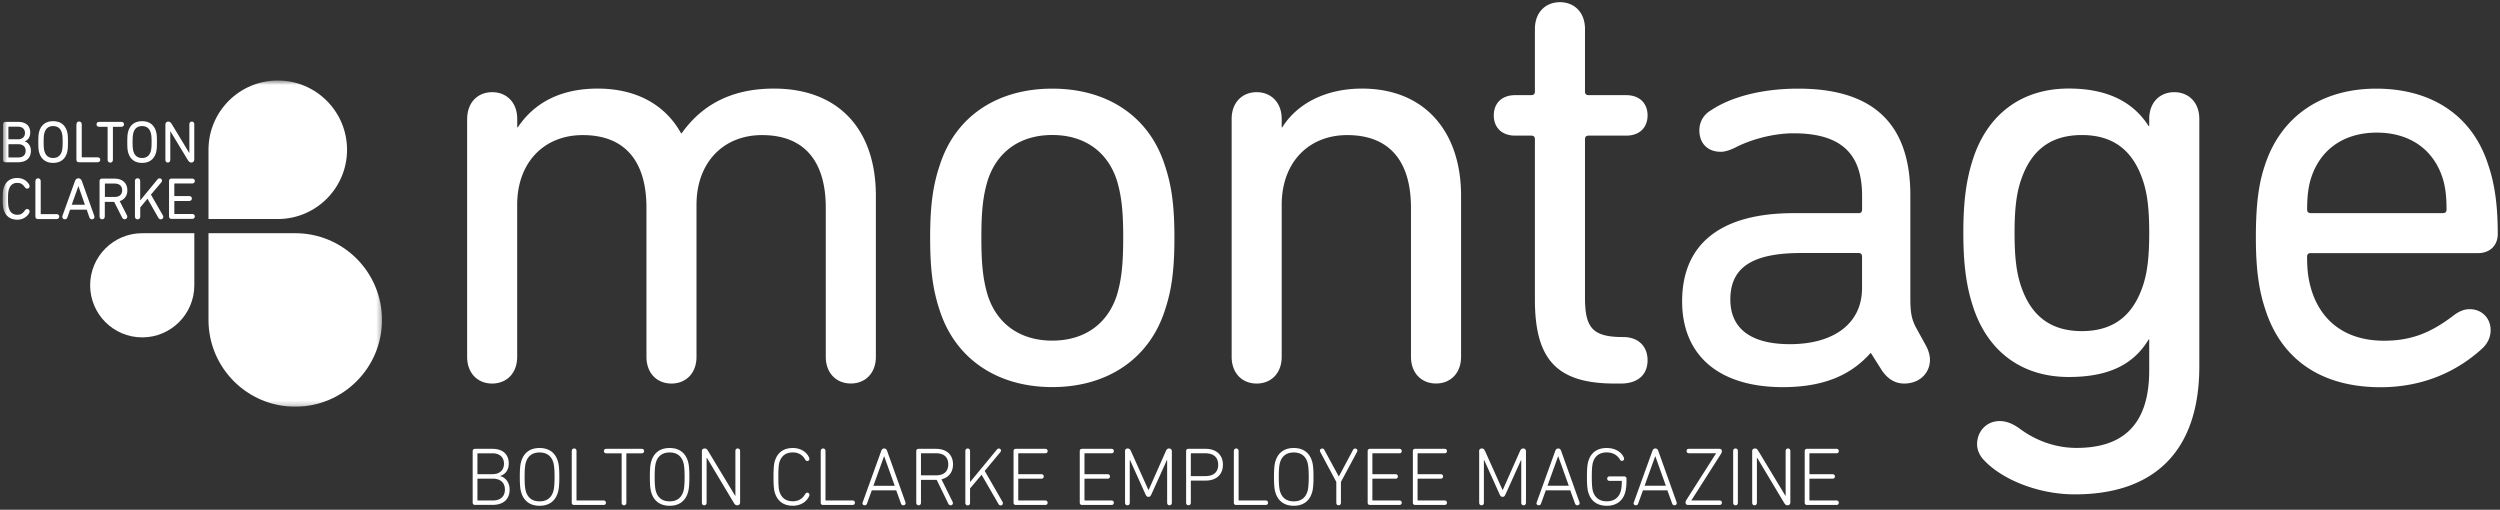
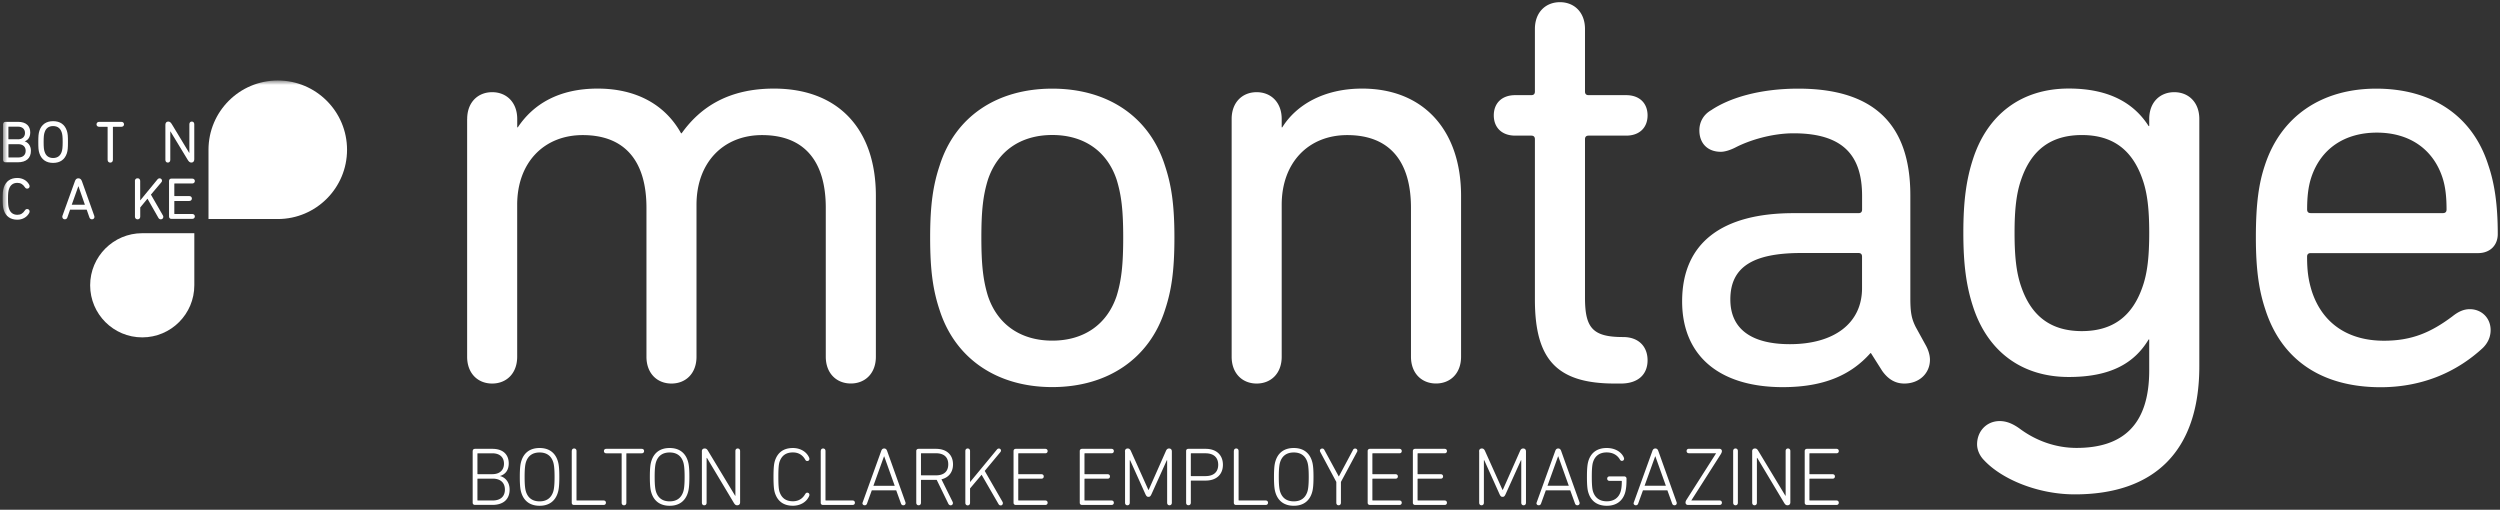
<svg xmlns="http://www.w3.org/2000/svg" width="515" height="105" fill="none">
  <rect width="100%" height="100%" fill="#333333" stroke="none" />
  <path d="M96.24 24.51c0-3.44 2.21-5.52 5.15-5.52 2.95 0 5.16 2.09 5.16 5.52v1.72h.12c3.19-4.79 8.47-7.98 16.45-7.98 8.1 0 13.99 3.44 17.18 9.21h.12c3.93-5.52 9.82-9.21 19.02-9.21 13.26 0 20.99 8.35 20.99 22.09v33.14c0 3.44-2.21 5.52-5.16 5.52s-5.16-2.09-5.16-5.52V42.8c0-9.45-4.3-14.97-13.13-14.97-7.98 0-13.5 5.65-13.5 14.36v31.3c0 3.44-2.21 5.52-5.16 5.52s-5.15-2.09-5.15-5.52V42.8c0-9.45-4.3-14.97-13.13-14.97-7.98 0-13.5 5.65-13.5 14.36v31.3c0 3.44-2.21 5.52-5.16 5.52s-5.15-2.09-5.15-5.52V24.51h.01zm97.33 39.4c-1.35-4.05-1.96-8.1-1.96-14.97 0-6.75.61-10.8 1.96-14.85 3.19-10.06 11.78-15.83 23.2-15.83s20.01 5.77 23.2 15.83c1.35 4.05 1.96 8.1 1.96 14.85 0 6.87-.61 10.92-1.96 14.97-3.19 9.94-11.78 15.83-23.2 15.83s-20-5.89-23.2-15.83zm36.46-2.95c.98-3.19 1.35-6.38 1.35-12.03 0-5.65-.37-8.71-1.35-11.91-1.96-5.89-6.75-9.21-13.26-9.21s-11.29 3.31-13.26 9.21c-.98 3.19-1.35 6.26-1.35 11.91s.37 8.84 1.35 12.03c1.96 5.89 6.75 9.21 13.26 9.21s11.29-3.32 13.26-9.21zm23.69-36.45c0-3.44 2.21-5.52 5.15-5.52 2.95 0 5.16 2.09 5.16 5.52v1.72h.12c2.82-4.54 8.47-7.98 16.45-7.98 12.76 0 20.38 8.71 20.38 22.09v33.14c0 3.44-2.21 5.52-5.16 5.52s-5.16-2.09-5.16-5.52V42.8c0-9.45-4.3-14.97-13.13-14.97-7.98 0-13.5 5.65-13.5 14.36v31.3c0 3.44-2.21 5.52-5.16 5.52s-5.15-2.09-5.15-5.52V24.51zm78.92 54.5c-12.03 0-16.45-5.03-16.45-17.31V28.68c0-.49-.25-.74-.74-.74h-3.31c-2.82 0-4.42-1.72-4.42-4.17s1.6-4.17 4.42-4.17h3.31c.49 0 .74-.25.74-.74V5.97c0-3.44 2.21-5.52 5.16-5.52s5.16 2.09 5.16 5.52v12.89c0 .49.25.74.74.74h7.73c2.82 0 4.42 1.72 4.42 4.17 0 2.46-1.6 4.17-4.42 4.17h-7.73c-.49 0-.74.25-.74.74v32.65c0 6.26 1.6 8.1 7.86 8.1 3.19 0 5.03 1.96 5.03 4.79 0 2.82-1.84 4.79-5.52 4.79h-1.24zm64.93-4.91c0 2.82-2.21 4.91-5.28 4.91-1.84 0-3.31-.86-4.54-2.58l-2.33-3.68h-.12c-3.93 4.42-9.45 7-18.04 7-13.13 0-20.74-6.51-20.74-17.67 0-12.15 8.35-18.17 22.95-18.17h13.38c.49 0 .74-.25.74-.74v-2.82c0-8.22-3.8-12.89-14.12-12.89-4.54 0-9.21 1.47-12.03 2.95-.98.49-2.09.86-2.95.86-2.7 0-4.42-1.72-4.42-4.42 0-1.6.74-3.19 2.46-4.17 3.68-2.46 9.82-4.42 17.92-4.42 15.71 0 23.08 7.49 23.08 21.97v21.11c0 3.07.25 4.3 1.1 6.01l2.09 3.8c.48.86.85 1.96.85 2.95zm-13.99-14.73v-6.51c0-.49-.25-.74-.74-.74h-11.78c-10.06 0-14.61 2.95-14.61 9.57 0 6.14 4.42 9.21 12.27 9.21 9.09 0 14.86-4.29 14.86-11.53zm59.16-33.39v-1.47c0-3.44 2.21-5.52 5.16-5.52s5.16 2.09 5.16 5.52v50.94c0 17.55-9.33 26.39-25.65 26.39-7.73 0-15.1-3.19-18.66-7-.98-.98-1.47-2.21-1.47-3.31 0-2.7 1.96-4.79 4.66-4.79 1.47 0 2.82.61 4.17 1.6 3.31 2.45 7.36 3.93 11.66 3.93 9.45 0 14.97-4.66 14.97-15.96v-6.38h-.12c-2.95 4.91-7.86 7.73-16.45 7.73-9.82 0-16.82-5.4-19.76-14.61-1.35-4.17-1.96-8.59-1.96-15.1s.61-10.92 1.96-15.1c2.95-9.21 9.94-14.61 19.76-14.61 8.71 0 13.62 3.31 16.45 7.73h.12v.01zM441.39 59c.98-2.82 1.35-6.14 1.35-11.05 0-4.79-.37-8.1-1.35-10.92-2.09-6.14-6.14-9.21-12.52-9.21s-10.43 3.07-12.52 9.21c-.98 2.82-1.35 6.14-1.35 10.92 0 4.91.37 8.22 1.35 11.05 2.09 6.14 6.14 9.21 12.52 9.21 6.38-.01 10.43-3.07 12.52-9.21zm25.28 4.79c-1.23-3.68-1.96-7.86-1.96-14.85 0-6.99.61-11.17 1.84-14.85 3.31-10.19 11.78-15.83 22.95-15.83 11.54 0 19.88 5.65 23.08 15.71 1.35 3.93 1.96 8.47 1.96 14.24 0 2.33-1.6 3.93-4.05 3.93H476c-.49 0-.74.25-.74.74 0 2.82.25 4.79.98 7.12 2.21 6.75 7.61 10.19 14.85 10.19 5.77 0 9.7-1.72 14.12-5.03 1.23-.98 2.33-1.47 3.56-1.47 2.46 0 4.3 1.84 4.3 4.3 0 1.47-.61 2.7-1.6 3.68-5.03 4.66-12.03 8.1-21.11 8.1-12.15-.03-20.37-5.67-23.69-15.98zm36.58-19.89c.49 0 .74-.25.74-.74 0-2.7-.25-4.79-.86-6.63-1.96-5.89-6.87-9.21-13.5-9.21s-11.54 3.31-13.5 9.21c-.61 1.84-.86 3.93-.86 6.63 0 .49.25.74.74.74h27.24zM97.38 92.92c0-.29.19-.46.48-.46h3.57c2.19 0 3.37 1.17 3.37 3.01 0 1.39-.71 2.26-1.79 2.58v.03c.87.17 1.97 1.07 1.97 2.77 0 1.99-1.27 3.16-3.54 3.16h-3.59c-.29 0-.48-.17-.48-.46V92.92h.01zm4.04 4.76c1.56 0 2.4-.88 2.4-2.16 0-1.31-.85-2.14-2.41-2.14h-2.96c-.07 0-.1.03-.1.1v4.1c0 .07.03.1.1.1h2.97zm-2.97 5.42h3.04c1.67 0 2.52-.88 2.52-2.24 0-1.36-.85-2.26-2.52-2.26h-3.04c-.07 0-.1.03-.1.1v4.3c-.01.06.03.1.1.1zm8.97-1.51c-.2-.61-.34-1.36-.34-3.35s.14-2.74.34-3.35c.56-1.7 1.85-2.6 3.74-2.6 1.87 0 3.16.9 3.72 2.6.2.61.34 1.36.34 3.35s-.14 2.74-.34 3.35c-.56 1.7-1.85 2.6-3.72 2.6-1.88 0-3.18-.9-3.74-2.6zm6.53-6.43c-.42-1.27-1.36-1.95-2.79-1.95-1.44 0-2.38.68-2.8 1.95-.15.46-.29 1.21-.29 3.08s.14 2.62.29 3.08c.42 1.28 1.36 1.96 2.8 1.96 1.43 0 2.36-.68 2.79-1.96.15-.46.29-1.21.29-3.08s-.14-2.62-.29-3.08zm3.84-2.24c0-.34.2-.53.48-.53.29 0 .49.19.49.53V103c0 .07.03.1.1.1h5.47c.32 0 .49.19.49.46s-.17.46-.49.46h-6.09c-.29 0-.46-.17-.46-.46V92.92h.01zm10.27 10.64V93.48c0-.07-.03-.1-.1-.1h-3.06c-.32 0-.49-.19-.49-.46s.17-.46.49-.46h7.29c.32 0 .49.19.49.46s-.17.46-.49.46h-3.06c-.07 0-.1.03-.1.1v10.08c0 .34-.2.53-.49.53-.28-.01-.48-.19-.48-.53zm6.15-1.97c-.2-.61-.34-1.36-.34-3.35s.14-2.74.34-3.35c.56-1.7 1.85-2.6 3.74-2.6 1.87 0 3.16.9 3.72 2.6.2.61.34 1.36.34 3.35s-.14 2.74-.34 3.35c-.56 1.7-1.85 2.6-3.72 2.6-1.88 0-3.18-.9-3.74-2.6zm6.53-6.43c-.42-1.27-1.36-1.95-2.79-1.95-1.44 0-2.38.68-2.8 1.95-.15.46-.29 1.21-.29 3.08s.14 2.62.29 3.08c.42 1.28 1.36 1.96 2.8 1.96 1.43 0 2.36-.68 2.79-1.96.15-.46.29-1.21.29-3.08s-.14-2.62-.29-3.08zm3.84-2.16c0-.39.2-.61.6-.61.32 0 .49.17.7.53l5.56 9.21h.05v-9.21c0-.34.19-.53.48-.53s.49.19.49.53v10.56c0 .39-.22.61-.6.61-.32 0-.49-.17-.71-.53l-5.52-9.23h-.07v9.23c0 .34-.2.53-.49.53-.27 0-.48-.19-.48-.53V93h-.01zm14.76 5.24c0-2.02.12-2.79.31-3.37.58-1.73 1.84-2.58 3.69-2.58 1.38 0 2.74.65 3.33 1.95.03.08.07.19.07.27 0 .29-.19.46-.46.46-.17 0-.31-.1-.42-.31-.54-.95-1.39-1.46-2.52-1.46-1.44 0-2.31.66-2.75 1.92-.15.46-.25 1.17-.25 3.11s.1 2.65.25 3.11c.44 1.26 1.31 1.92 2.75 1.92 1.12 0 1.97-.51 2.52-1.46.12-.2.25-.31.42-.31.27 0 .46.17.46.46 0 .08-.03.19-.07.27-.59 1.31-1.95 1.96-3.33 1.96-1.85 0-3.11-.85-3.69-2.58-.19-.58-.31-1.34-.31-3.36zm9.74-5.32c0-.34.2-.53.48-.53.29 0 .49.19.49.53V103c0 .07.03.1.1.1h5.47c.32 0 .49.19.49.46s-.17.46-.49.46h-6.09c-.29 0-.46-.17-.46-.46V92.92h.01zm8.64 10.54l3.81-10.56c.12-.34.31-.51.61-.51s.49.17.61.51l3.77 10.56c.02.05.03.12.03.19 0 .27-.2.44-.46.44-.24 0-.39-.12-.48-.34l-.99-2.74h-5.03l-.99 2.74c-.08.22-.24.34-.48.34-.25 0-.46-.17-.46-.44.02-.08.04-.14.06-.19zm6.59-3.39l-2.16-6.05h-.05l-2.18 6.05h4.39zm11.05 3.71l-2.4-4.93h-3.14c-.07 0-.1.03-.1.1v4.61c0 .34-.2.53-.49.53-.27 0-.48-.19-.48-.53V92.92c0-.29.19-.46.48-.46h3.59c2.16 0 3.5 1.21 3.5 3.2 0 1.62-.9 2.72-2.38 3.08l2.31 4.66c.03.08.05.15.05.24 0 .24-.17.46-.48.46-.19-.02-.34-.12-.46-.32zm-.02-8.13c0-1.46-.88-2.28-2.55-2.28h-2.97c-.07 0-.1.03-.1.1v4.35c0 .07.03.1.1.1h2.97c1.67.01 2.55-.81 2.55-2.27zm3.52-2.73c0-.34.2-.53.48-.53.29 0 .49.19.49.53v6.39l5.54-6.71c.1-.12.22-.2.41-.2.22 0 .42.17.42.41 0 .12-.05.24-.14.34l-3.21 3.86 3.64 6.32c.07.12.1.22.1.31 0 .27-.17.48-.44.48-.22 0-.36-.12-.46-.29l-3.48-6.03-2.38 2.82v2.96c0 .34-.2.53-.49.53-.27 0-.48-.19-.48-.53V92.92zm9.93 0c0-.29.19-.46.48-.46h6.05c.32 0 .49.19.49.46s-.17.46-.49.46h-5.46c-.07 0-.1.03-.1.1v4.11c0 .07.03.1.1.1h4.66c.32 0 .49.19.49.46s-.17.46-.49.46h-4.66c-.07 0-.1.03-.1.1V103c0 .07.03.1.1.1h5.46c.32 0 .49.19.49.46s-.17.46-.49.46h-6.05c-.29 0-.48-.17-.48-.46V92.92zm13.64 0c0-.29.19-.46.48-.46h6.05c.32 0 .49.19.49.46s-.17.46-.49.46h-5.46c-.07 0-.1.03-.1.1v4.11c0 .07.03.1.1.1h4.66c.32 0 .49.19.49.46s-.17.46-.49.46h-4.66c-.07 0-.1.03-.1.1V103c0 .07.03.1.1.1h5.46c.32 0 .49.19.49.46s-.17.46-.49.46h-6.05c-.29 0-.48-.17-.48-.46V92.92zm9.31.08c0-.39.2-.61.58-.61.29 0 .49.17.65.53l3.59 7.99h.07l3.54-7.99c.15-.36.36-.53.65-.53.37 0 .58.22.58.61v10.56c0 .34-.2.53-.49.53-.27 0-.48-.19-.48-.53v-8.74h-.07l-3.14 6.95c-.22.48-.36.58-.63.58-.29 0-.42-.1-.65-.58l-3.13-6.95h-.08v8.74c0 .34-.2.53-.49.53-.27 0-.48-.19-.48-.53V93h-.02zm12.6 10.56V92.92c0-.29.17-.46.46-.46h3.57c2.19 0 3.55 1.26 3.55 3.28 0 2.02-1.36 3.26-3.55 3.26h-2.96c-.07 0-.1.03-.1.1v4.45c0 .34-.2.53-.49.53-.28 0-.48-.18-.48-.52zm6.61-7.82c0-1.48-.92-2.36-2.62-2.36h-2.92c-.07 0-.1.03-.1.1v4.5c0 .07.03.1.1.1h2.92c1.7 0 2.62-.86 2.62-2.34zm3.23-2.82c0-.34.2-.53.48-.53.29 0 .49.19.49.53V103c0 .07.03.1.1.1h5.47c.32 0 .49.19.49.46s-.17.46-.49.46h-6.09c-.29 0-.46-.17-.46-.46V92.92h.01zm8.6 8.67c-.2-.61-.34-1.36-.34-3.35s.14-2.74.34-3.35c.56-1.7 1.85-2.6 3.74-2.6 1.87 0 3.16.9 3.72 2.6.2.61.34 1.36.34 3.35s-.14 2.74-.34 3.35c-.56 1.7-1.85 2.6-3.72 2.6-1.88 0-3.18-.9-3.74-2.6zm6.53-6.43c-.42-1.27-1.36-1.95-2.79-1.95-1.44 0-2.38.68-2.8 1.95-.15.46-.29 1.21-.29 3.08s.14 2.62.29 3.08c.43 1.28 1.36 1.96 2.8 1.96 1.43 0 2.36-.68 2.79-1.96.15-.46.29-1.21.29-3.08s-.14-2.62-.29-3.08zm5.97 8.4v-4.28l-3.31-6.19a.717.717 0 01-.07-.25c0-.24.2-.44.48-.44.19 0 .32.08.42.25l2.97 5.47h.05l2.92-5.47c.08-.17.24-.25.42-.25.27 0 .46.2.46.44 0 .08-.03.19-.07.25l-3.32 6.19v4.28c0 .34-.2.53-.49.53-.26-.01-.46-.19-.46-.53zm6.46-10.64c0-.29.19-.46.48-.46h6.05c.32 0 .49.19.49.46s-.17.46-.49.46h-5.46c-.07 0-.1.03-.1.1v4.11c0 .07.03.1.1.1h4.66c.32 0 .49.19.49.46s-.17.46-.49.46h-4.66c-.07 0-.1.03-.1.1V103c0 .07.03.1.1.1h5.46c.32 0 .49.19.49.46s-.17.46-.49.46h-6.05c-.29 0-.48-.17-.48-.46V92.92zm9.31 0c0-.29.19-.46.48-.46h6.05c.32 0 .49.19.49.46s-.17.46-.49.46h-5.46c-.07 0-.1.03-.1.1v4.11c0 .07.03.1.1.1h4.66c.32 0 .49.19.49.46s-.17.46-.49.46h-4.66c-.07 0-.1.03-.1.1V103c0 .07.03.1.1.1h5.46c.32 0 .49.19.49.46s-.17.46-.49.46h-6.05c-.29 0-.48-.17-.48-.46V92.92zm13.64.08c0-.39.2-.61.58-.61.29 0 .49.17.65.53l3.59 7.99h.07l3.54-7.99c.15-.36.36-.53.65-.53.37 0 .58.22.58.61v10.56c0 .34-.2.53-.49.53-.27 0-.48-.19-.48-.53v-8.74h-.07l-3.14 6.95c-.22.48-.36.58-.63.58-.29 0-.43-.1-.65-.58l-3.13-6.95h-.08v8.74c0 .34-.2.53-.49.53-.27 0-.48-.19-.48-.53V93h-.02zm11.88 10.46l3.81-10.56c.12-.34.31-.51.61-.51.31 0 .49.17.61.51l3.77 10.56c.02.05.03.12.03.19 0 .27-.2.44-.46.44-.24 0-.39-.12-.48-.34l-.99-2.74h-5.03l-.99 2.74c-.08.22-.24.34-.48.34-.25 0-.46-.17-.46-.44.03-.08.04-.14.06-.19zm6.6-3.39l-2.16-6.05h-.05l-2.18 6.05h4.39zm3.74-1.83c0-2.01.14-2.77.32-3.35.56-1.72 1.87-2.6 3.76-2.6 1.65 0 2.96.75 3.5 1.92.03.08.07.19.07.27 0 .29-.19.46-.46.46-.17 0-.31-.1-.42-.31-.54-.9-1.46-1.43-2.7-1.43-1.43 0-2.38.68-2.8 1.95-.15.44-.27 1.16-.27 3.08 0 1.92.12 2.63.27 3.08.43 1.28 1.39 1.96 2.82 1.96 1.39 0 2.4-.66 2.82-1.92.15-.44.27-1.09.27-2.19 0-.07-.03-.1-.1-.1h-2.43c-.31 0-.48-.2-.48-.46 0-.25.17-.46.48-.46h3.04c.25 0 .46.19.46.44V99c0 1.16-.14 2.04-.31 2.57-.54 1.72-1.89 2.62-3.74 2.62-1.89 0-3.21-.88-3.77-2.6-.2-.58-.33-1.35-.33-3.35zm9.67 5.22l3.81-10.56c.12-.34.31-.51.61-.51.31 0 .49.17.61.51l3.77 10.56c.02.05.03.12.03.19 0 .27-.2.44-.46.44-.24 0-.39-.12-.48-.34l-.99-2.74h-5.03l-.99 2.74c-.08.22-.24.34-.48.34-.25 0-.46-.17-.46-.44.03-.08.04-.14.06-.19zm6.59-3.39l-2.16-6.05h-.05l-2.18 6.05h4.39zm4.56 3.95c-.31 0-.51-.19-.51-.48 0-.19.05-.36.24-.65l6.05-9.5v-.02h-5.58c-.32 0-.49-.19-.49-.46s.17-.46.49-.46h6.25c.31 0 .53.19.53.48 0 .19-.07.37-.24.65l-6.05 9.5v.02h5.8c.32 0 .49.19.49.46s-.17.46-.49.46h-6.49zm9.3-11.1c0-.34.2-.53.48-.53.29 0 .49.19.49.53v10.64c0 .34-.2.53-.49.53-.27 0-.48-.19-.48-.53V92.92zm3.91.08c0-.39.2-.61.59-.61.32 0 .49.17.7.53l5.56 9.21h.05v-9.21c0-.34.19-.53.48-.53s.49.19.49.53v10.56c0 .39-.22.61-.59.61-.32 0-.49-.17-.71-.53l-5.52-9.23h-.07v9.23c0 .34-.2.53-.49.53-.27 0-.48-.19-.48-.53V93h-.01zm10.83-.08c0-.29.19-.46.48-.46h6.05c.32 0 .49.19.49.46s-.17.46-.49.46h-5.46c-.07 0-.1.03-.1.1v4.11c0 .07.03.1.1.1h4.66c.32 0 .49.19.49.46s-.17.46-.49.46h-4.66c-.07 0-.1.03-.1.1V103c0 .07.03.1.1.1h5.46c.32 0 .49.19.49.46s-.17.46-.49.46h-6.05c-.29 0-.48-.17-.48-.46V92.92z" fill="#fff" />
  <mask id="mask0_101_107" style="mask-type:luminance" maskUnits="userSpaceOnUse" x="0" y="16" width="79" height="68">
    <path d="M78.69 16.58H.55v67.21h78.14V16.58z" fill="#fff" />
  </mask>
  <g mask="url(#mask0_101_107)">
    <path d="M.64 25.59c0-.29.18-.49.49-.49h2.59c1.67 0 2.51.86 2.51 2.18 0 .97-.44 1.57-1.13 1.83v.02c.6.16 1.27.83 1.27 1.92 0 1.57-1 2.38-2.7 2.38H1.12c-.31 0-.49-.18-.49-.49v-7.35h.01zm3.05 3.11c.92 0 1.46-.53 1.46-1.3 0-.8-.54-1.31-1.46-1.31H1.8c-.05 0-.07.03-.07.07v2.46c0 .05.02.07.07.07h1.89v.01zm-1.88 3.74h1.95c.99 0 1.53-.54 1.53-1.37 0-.82-.54-1.37-1.53-1.37H1.81c-.05 0-.07.03-.07.07v2.6c-.01.04.02.07.07.07z" fill="#fff" />
  </g>
  <mask id="mask1_101_107" style="mask-type:luminance" maskUnits="userSpaceOnUse" x="0" y="16" width="79" height="68">
    <path d="M78.69 16.58H.55v67.21h78.14V16.58z" fill="#fff" />
  </mask>
  <g mask="url(#mask1_101_107)">
-     <path d="M8.12 31.59c-.2-.6-.23-1.14-.23-2.33 0-1.19.04-1.73.23-2.33.42-1.27 1.39-1.97 2.82-1.97 1.45 0 2.41.7 2.83 1.97.2.6.23 1.14.23 2.33 0 1.19-.04 1.73-.23 2.33-.42 1.27-1.38 1.97-2.83 1.97-1.43 0-2.4-.7-2.82-1.97zm4.59-.33c.13-.4.2-.89.2-2 0-1.1-.06-1.59-.2-2-.25-.77-.8-1.29-1.77-1.29-.95 0-1.51.51-1.75 1.29-.14.4-.2.89-.2 2 0 1.1.06 1.59.2 2 .24.77.8 1.29 1.75 1.29.97 0 1.52-.52 1.77-1.29z" fill="#fff" />
+     <path d="M8.12 31.59c-.2-.6-.23-1.14-.23-2.33 0-1.19.04-1.73.23-2.33.42-1.27 1.39-1.97 2.82-1.97 1.45 0 2.41.7 2.83 1.97.2.6.23 1.14.23 2.33 0 1.19-.04 1.73-.23 2.33-.42 1.27-1.38 1.97-2.83 1.97-1.43 0-2.4-.7-2.82-1.97m4.59-.33c.13-.4.2-.89.2-2 0-1.1-.06-1.59-.2-2-.25-.77-.8-1.29-1.77-1.29-.95 0-1.51.51-1.75 1.29-.14.4-.2.89-.2 2 0 1.1.06 1.59.2 2 .24.77.8 1.29 1.75 1.29.97 0 1.52-.52 1.77-1.29z" fill="#fff" />
  </g>
  <mask id="mask2_101_107" style="mask-type:luminance" maskUnits="userSpaceOnUse" x="0" y="16" width="79" height="68">
-     <path d="M78.69 16.58H.55v67.21h78.14V16.58z" fill="#fff" />
-   </mask>
+     </mask>
  <g mask="url(#mask2_101_107)">
    <path d="M15.75 25.62c0-.37.22-.59.54-.59.32 0 .55.22.55.59v6.72c0 .05.02.07.07.07h3.21c.33 0 .54.22.54.5 0 .29-.21.52-.54.52h-3.85c-.33 0-.53-.21-.53-.54v-7.27h.01z" fill="#fff" />
  </g>
  <mask id="mask3_101_107" style="mask-type:luminance" maskUnits="userSpaceOnUse" x="0" y="16" width="79" height="68">
    <path d="M78.69 16.58H.55v67.21h78.14V16.58z" fill="#fff" />
  </mask>
  <g mask="url(#mask3_101_107)">
    <path d="M25.01 25.1c.33 0 .54.22.54.52 0 .28-.21.5-.54.5h-1.68c-.05 0-.07.03-.07.07v6.72c0 .37-.22.59-.54.59-.33 0-.55-.22-.55-.59v-6.72c0-.05-.03-.07-.07-.07h-1.68c-.33 0-.54-.22-.54-.5 0-.29.21-.52.54-.52h4.59z" fill="#fff" />
  </g>
  <mask id="mask4_101_107" style="mask-type:luminance" maskUnits="userSpaceOnUse" x="0" y="16" width="79" height="68">
-     <path d="M78.69 16.58H.55v67.21h78.14V16.58z" fill="#fff" />
-   </mask>
+     </mask>
  <g mask="url(#mask4_101_107)">
    <path d="M26.45 31.59c-.2-.6-.23-1.14-.23-2.33 0-1.19.04-1.73.23-2.33.42-1.27 1.38-1.97 2.82-1.97 1.45 0 2.41.7 2.83 1.97.2.6.23 1.14.23 2.33 0 1.19-.04 1.73-.23 2.33-.42 1.27-1.38 1.97-2.83 1.97-1.44 0-2.4-.7-2.82-1.97zm4.58-.33c.13-.4.2-.89.2-2 0-1.1-.06-1.59-.2-2-.25-.77-.8-1.29-1.77-1.29-.95 0-1.51.51-1.75 1.29-.13.4-.2.89-.2 2 0 1.1.06 1.59.2 2 .24.77.8 1.29 1.75 1.29.98 0 1.53-.52 1.77-1.29z" fill="#fff" />
  </g>
  <mask id="mask5_101_107" style="mask-type:luminance" maskUnits="userSpaceOnUse" x="0" y="16" width="79" height="68">
    <path d="M78.69 16.58H.55v67.21h78.14V16.58z" fill="#fff" />
  </mask>
  <g mask="url(#mask5_101_107)">
    <path d="M34.07 25.7c0-.4.22-.66.6-.66.32 0 .53.21.74.56l3.55 5.87h.05v-5.88c0-.34.21-.55.5-.55.31 0 .51.21.51.55v7.24c0 .4-.22.66-.6.66-.32 0-.54-.21-.75-.56l-3.55-5.85h-.04v5.86c0 .34-.21.55-.5.55-.31 0-.51-.21-.51-.55V25.7z" fill="#fff" />
  </g>
  <mask id="mask6_101_107" style="mask-type:luminance" maskUnits="userSpaceOnUse" x="0" y="16" width="79" height="68">
    <path d="M78.69 16.58H.55v67.21h78.14V16.58z" fill="#fff" />
  </mask>
  <g mask="url(#mask6_101_107)">
    <path d="M.55 40.96c0-1.19.04-1.73.23-2.33.42-1.28 1.37-1.97 2.78-1.97 1.07 0 1.97.51 2.44 1.36.06.1.1.23.1.34 0 .31-.22.5-.5.5-.21 0-.36-.1-.49-.31-.39-.59-.86-.88-1.54-.88-.92 0-1.47.51-1.72 1.29-.14.4-.2.89-.2 2 0 1.1.06 1.59.2 2 .24.77.8 1.29 1.72 1.29.69 0 1.15-.29 1.54-.88.13-.21.28-.31.49-.31.28 0 .5.2.5.5 0 .11-.04.24-.1.34-.47.85-1.37 1.36-2.44 1.36-1.41 0-2.37-.7-2.78-1.97-.19-.61-.23-1.14-.23-2.33z" fill="#fff" />
  </g>
  <mask id="mask7_101_107" style="mask-type:luminance" maskUnits="userSpaceOnUse" x="0" y="16" width="79" height="68">
-     <path d="M78.69 16.58H.55v67.21h78.14V16.58z" fill="#fff" />
-   </mask>
+     </mask>
  <g mask="url(#mask7_101_107)">
    <path d="M7.3 37.32c0-.37.22-.59.54-.59.32 0 .55.22.55.59v6.72c0 .05.02.07.07.07h3.21c.33 0 .54.22.54.5 0 .3-.21.52-.54.52H7.82c-.33 0-.53-.21-.53-.54v-7.27h.01z" fill="#fff" />
  </g>
  <mask id="mask8_101_107" style="mask-type:luminance" maskUnits="userSpaceOnUse" x="0" y="16" width="79" height="68">
    <path d="M78.69 16.58H.55v67.21h78.14V16.58z" fill="#fff" />
  </mask>
  <g mask="url(#mask8_101_107)">
    <path d="M12.87 44.44l2.56-7.1c.13-.39.34-.61.71-.61.37 0 .6.22.74.61l2.53 7.1c.02.07.05.16.05.24 0 .31-.23.5-.51.5-.25 0-.44-.13-.53-.39l-.56-1.6h-3.42l-.56 1.6c-.09.26-.28.39-.53.39-.28 0-.51-.2-.51-.5-.02-.08 0-.17.03-.24zm4.62-2.26l-1.32-3.79h-.04l-1.35 3.79h2.71z" fill="#fff" />
  </g>
  <mask id="mask9_101_107" style="mask-type:luminance" maskUnits="userSpaceOnUse" x="0" y="16" width="79" height="68">
-     <path d="M78.69 16.58H.55v67.21h78.14V16.58z" fill="#fff" />
-   </mask>
+     </mask>
  <g mask="url(#mask9_101_107)">
    <path d="M20.51 44.6v-7.32c0-.29.18-.49.49-.49h2.61c1.62 0 2.63.94 2.63 2.4 0 1.12-.59 1.92-1.58 2.24l1.49 2.94c.05.1.07.18.07.29 0 .27-.2.51-.53.51-.22 0-.39-.11-.53-.34l-1.64-3.25h-1.86c-.05 0-.07.02-.07.07v2.93c0 .37-.22.59-.54.59-.32.01-.54-.21-.54-.57zm4.66-5.41c0-.87-.58-1.38-1.54-1.38h-1.95c-.05 0-.07.03-.07.07v2.62c0 .05.02.07.07.07h1.95c.96.01 1.54-.51 1.54-1.38z" fill="#fff" />
  </g>
  <mask id="mask10_101_107" style="mask-type:luminance" maskUnits="userSpaceOnUse" x="0" y="16" width="79" height="68">
    <path d="M78.69 16.58H.55v67.21h78.14V16.58z" fill="#fff" />
  </mask>
  <g mask="url(#mask10_101_107)">
    <path d="M27.79 37.32c0-.37.22-.59.55-.59.32 0 .54.22.54.59v3.97l3.55-4.32c.11-.14.27-.23.45-.23.26 0 .49.2.49.48 0 .13-.06.26-.15.35l-2.13 2.52 2.44 4.24c.07.12.11.23.11.34a.5.5 0 01-.51.51c-.22 0-.39-.11-.51-.32l-2.24-3.93-1.49 1.81v1.85c0 .37-.22.59-.54.59-.33 0-.55-.22-.55-.59v-7.27h-.01z" fill="#fff" />
  </g>
  <mask id="mask11_101_107" style="mask-type:luminance" maskUnits="userSpaceOnUse" x="0" y="16" width="79" height="68">
    <path d="M78.69 16.58H.55v67.21h78.14V16.58z" fill="#fff" />
  </mask>
  <g mask="url(#mask11_101_107)">
    <path d="M34.82 37.28c0-.29.18-.49.49-.49h4.29c.33 0 .54.22.54.5 0 .29-.21.51-.54.51h-3.62c-.05 0-.07.02-.07.07v2.45c0 .05.02.07.07.07h3.01c.33 0 .54.22.54.5 0 .29-.21.51-.54.51h-3.01c-.05 0-.07.02-.07.07v2.54c0 .05.02.07.07.07h3.62c.33 0 .54.22.54.5 0 .29-.21.51-.54.51h-4.29c-.31 0-.49-.2-.49-.49v-7.32z" fill="#fff" />
  </g>
  <mask id="mask12_101_107" style="mask-type:luminance" maskUnits="userSpaceOnUse" x="0" y="16" width="79" height="68">
    <path d="M78.69 16.58H.55v67.21h78.14V16.58z" fill="#fff" />
  </mask>
  <g mask="url(#mask12_101_107)">
-     <path d="M60.82 48.04c9.87 0 17.87 8 17.87 17.87 0 9.87-8 17.87-17.87 17.87-9.87 0-17.87-8-17.87-17.87V48.04h17.87z" fill="#fff" />
-   </g>
+     </g>
  <mask id="mask13_101_107" style="mask-type:luminance" maskUnits="userSpaceOnUse" x="0" y="16" width="79" height="68">
    <path d="M78.69 16.58H.55v67.21h78.14V16.58z" fill="#fff" />
  </mask>
  <g mask="url(#mask13_101_107)">
    <path d="M42.95 30.85c0-7.88 6.39-14.27 14.27-14.27s14.27 6.39 14.27 14.27-6.39 14.27-14.27 14.27H42.95V30.85z" fill="#fff" />
  </g>
  <mask id="mask14_101_107" style="mask-type:luminance" maskUnits="userSpaceOnUse" x="0" y="16" width="79" height="68">
    <path d="M78.69 16.58H.55v67.21h78.14V16.58z" fill="#fff" />
  </mask>
  <g mask="url(#mask14_101_107)">
    <path d="M40.03 58.77c0 5.92-4.8 10.73-10.73 10.73-5.92 0-10.73-4.8-10.73-10.73 0-5.92 4.8-10.73 10.73-10.73h10.73v10.73z" fill="#fff" />
  </g>
</svg>